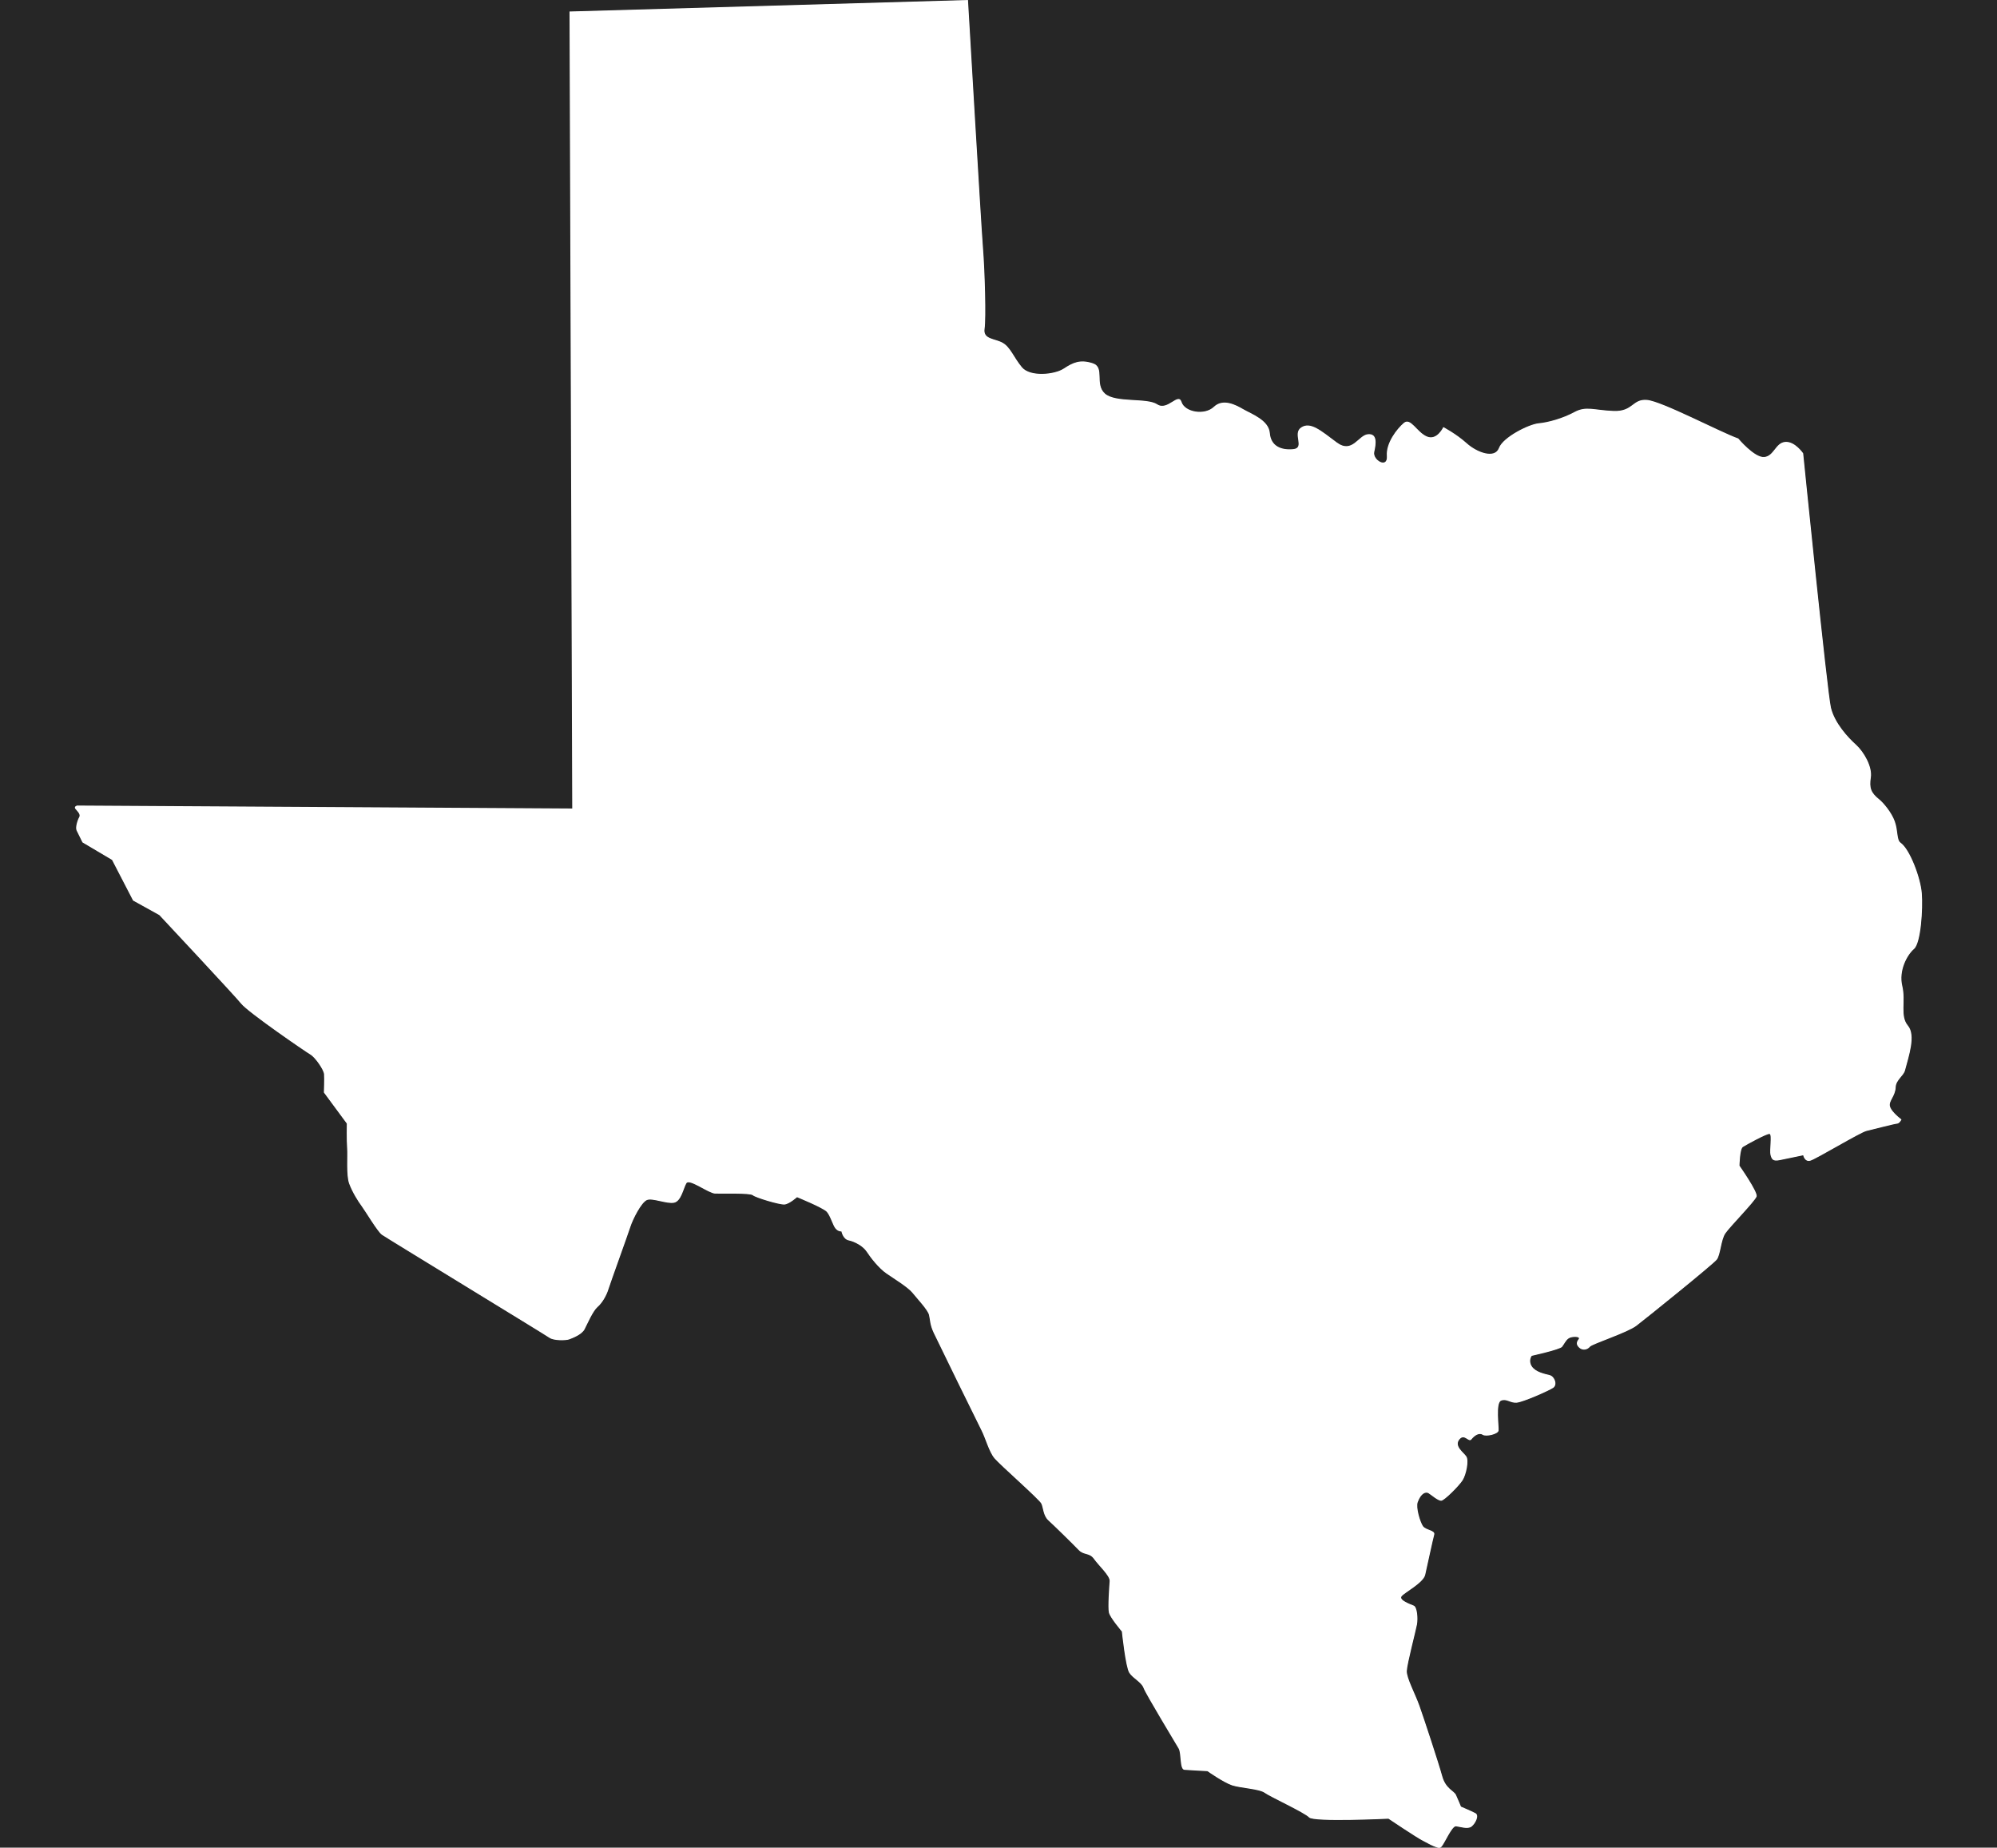
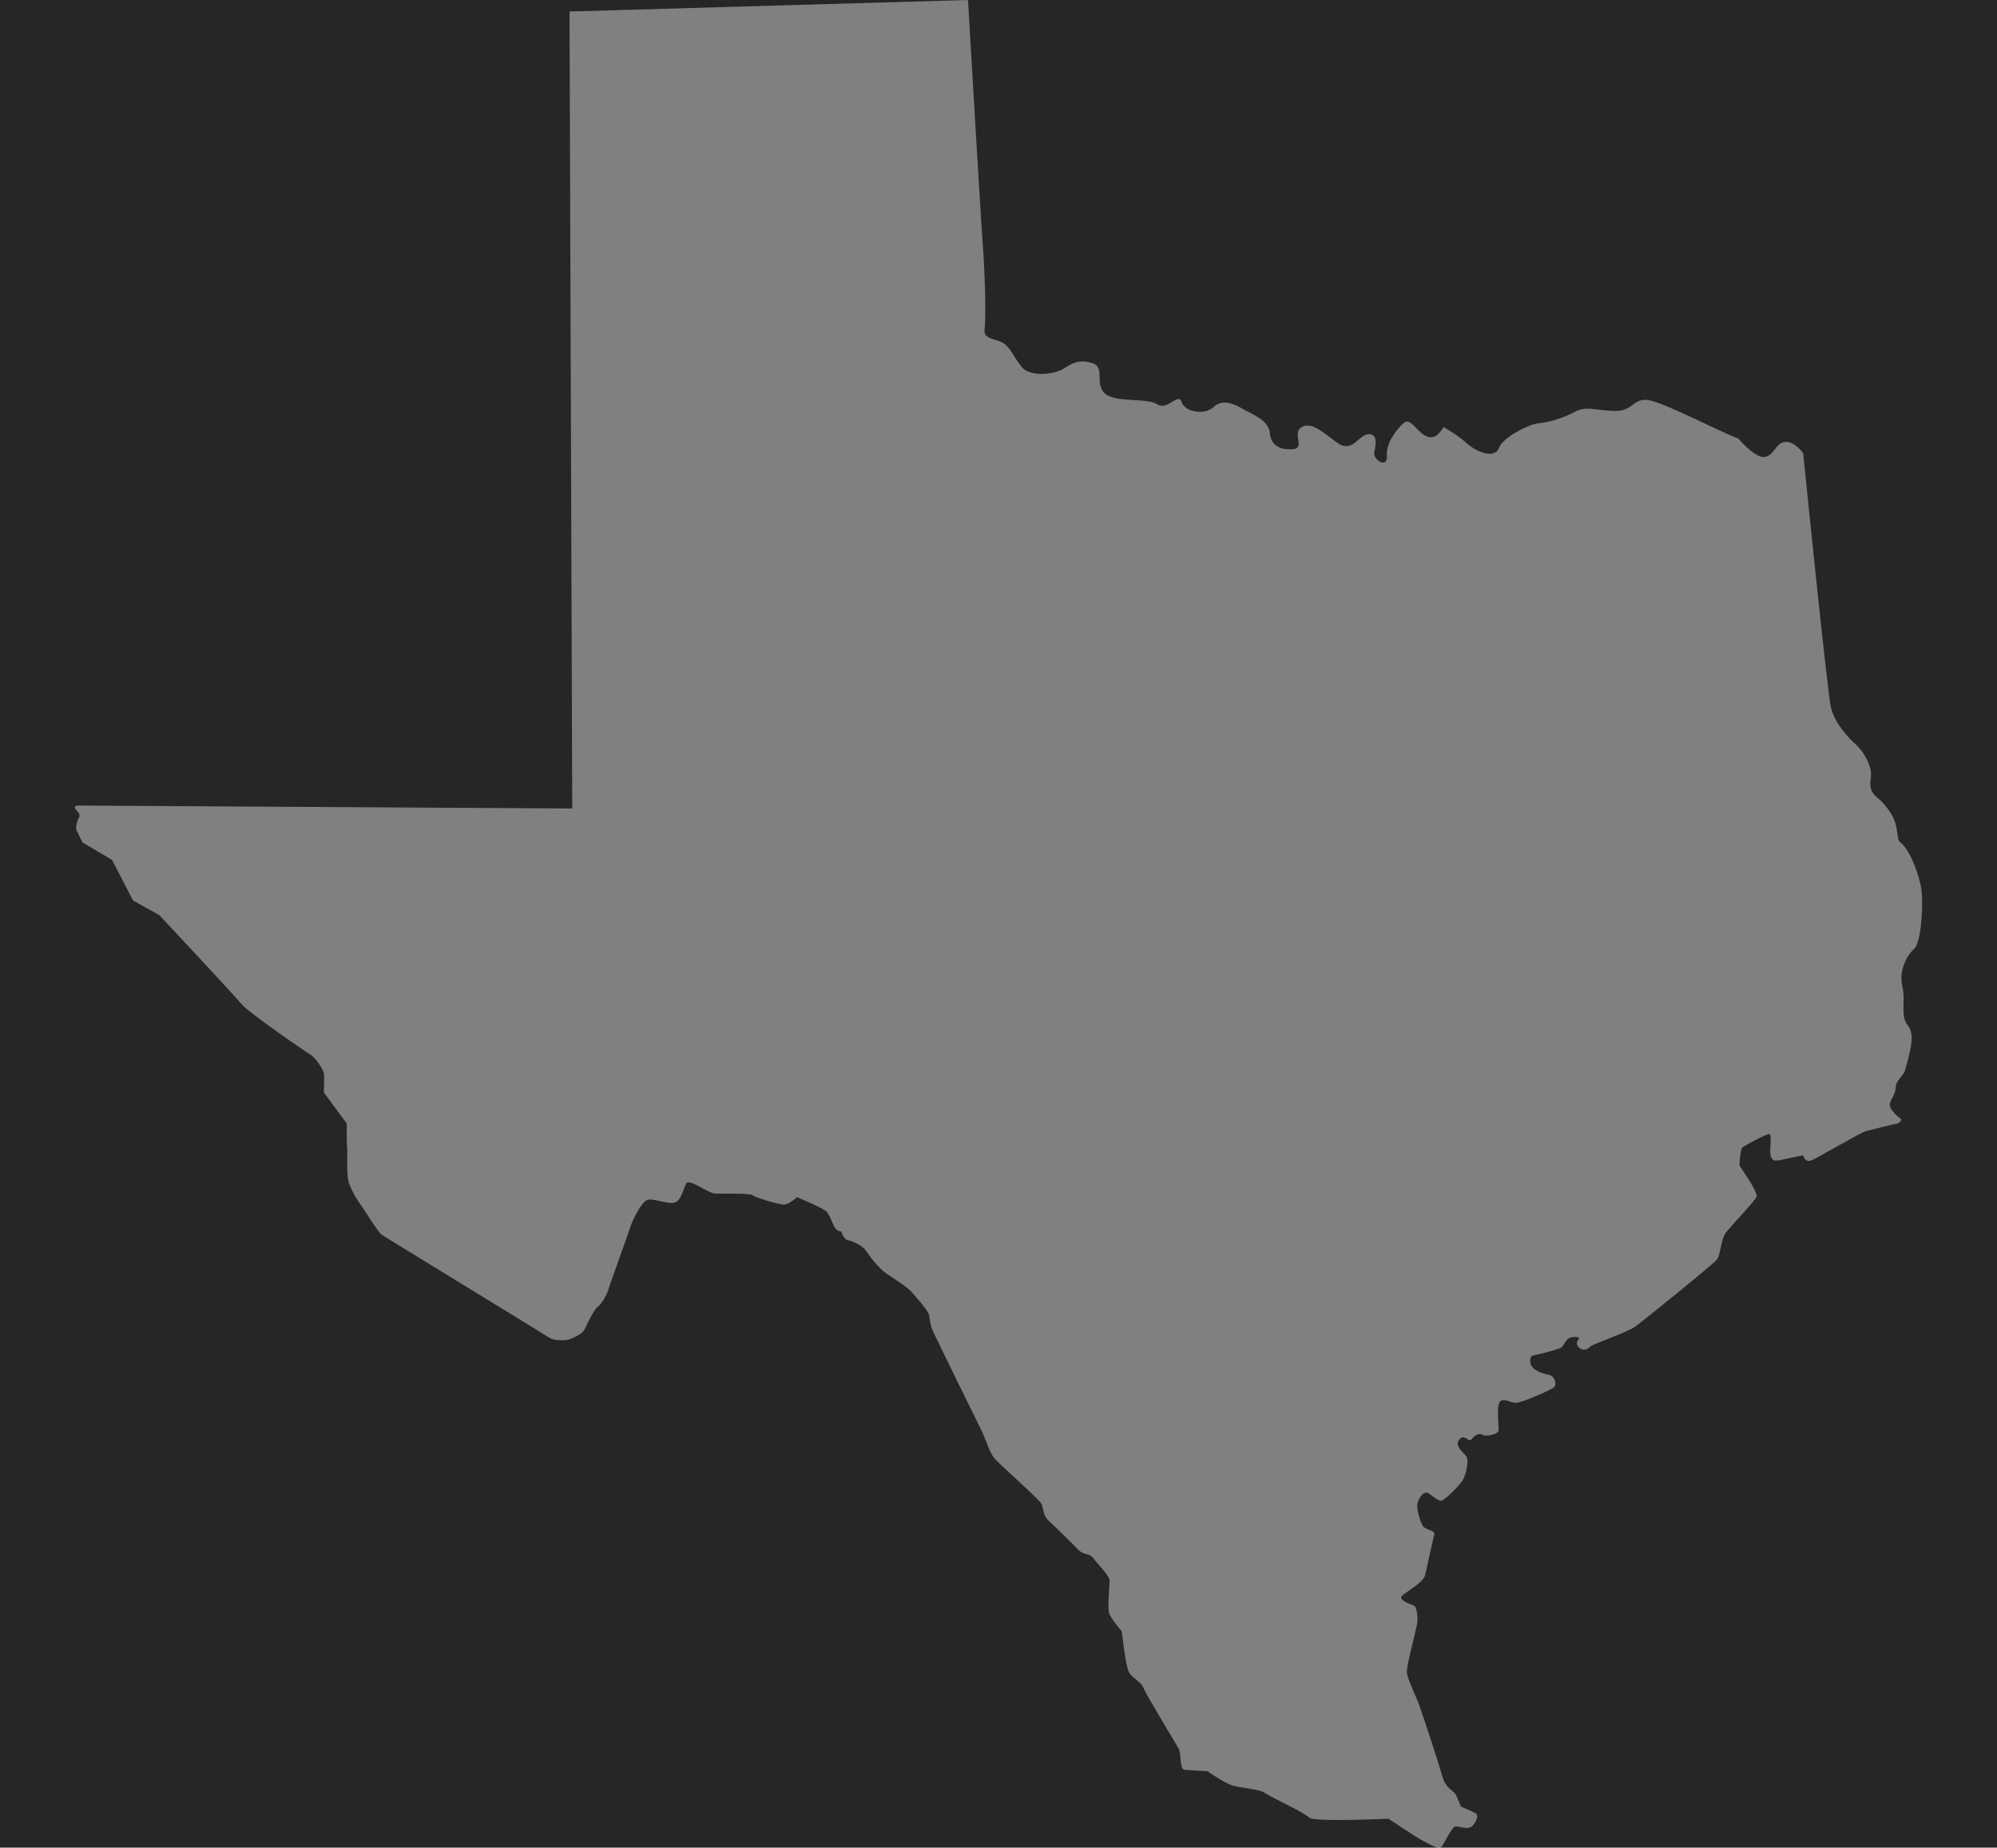
<svg xmlns="http://www.w3.org/2000/svg" version="1.1" id="Texas-Decals" x="0px" y="0px" width="587px" height="543px" viewBox="0 0 587 543" enable-background="new 0 0 587 543" xml:space="preserve">
  <rect x="0" y="0" width="587" height="543" fill="#808080" stroke="none" />
  <style type="text/css">
.front-CE {fill:#ffffff;}
</style>
  <g id="Vinyl-Decal">
    <polyline id="Cut-Contour-Perf" display="none" fill="none" stroke="#ED1B23" stroke-miterlimit="10" points="-18,561.002    -18,-18 605.001,-18  " />
-     <path id="Bleed" class="front-CE" display="none" d="M562.601,319.698c0.737-0.888,1.746-2.104,2.197-3.843c0.133-0.507,0.282-1.043,0.436-1.599   c1.351-4.873,3.2-11.548-0.567-16.048c-0.204-0.384-0.166-1.943-0.142-2.976c0.045-1.854,0.1-4.162-0.497-6.651   c-0.595-2.482,1.098-5.261,1.844-5.899c5.073-4.351,4.026-20.437,4.014-20.599c-0.347-4.309-3.063-13.478-7.189-17.544   c-0.018-0.128-0.034-0.258-0.05-0.374c-0.152-1.152-0.361-2.729-0.969-4.439c-1.356-3.821-4.511-7.378-6.178-8.721   c-0.424-0.342-0.638-0.555-0.739-0.668c-0.003-0.166,0.011-0.51,0.107-1.151c0.743-4.985-2.526-10.968-5.978-14.063   c-2.258-2.029-5.141-5.424-5.829-8.297c-0.78-3.513-5.354-47.32-8.056-74.108l-0.127-1.256l-0.707-1.045   c-0.659-0.976-4.396-6.05-9.925-5.526c-3.327,0.316-5.225,2.472-6.303,3.829c-0.953-0.743-2.214-1.953-3.154-3.07l-0.882-1.055   l-1.297-0.455c-1.716-0.602-5.531-2.396-9.221-4.129c-9.49-4.46-15.496-7.189-18.865-7.468c-0.338-0.028-0.66-0.041-0.968-0.041   c-3.35,0-5.39,1.527-6.609,2.439c-0.925,0.692-1.117,0.836-2.174,0.836c-0.093,0-0.188-0.002-0.288-0.006   c-1.61-0.063-2.898-0.22-4.145-0.372c-1.255-0.153-2.44-0.298-3.674-0.298c-2.268,0-4.254,0.504-6.253,1.586   c-2.945,1.594-6.537,2.532-8.632,2.729c-3.375,0.32-11.611,3.795-14.901,8.649c-0.702-0.294-1.61-0.809-2.422-1.537   c-3.535-3.177-7.72-5.37-7.896-5.461l-4.732-2.746l-1.742,4.193c-0.08-0.082-0.156-0.16-0.225-0.23   c-1.396-1.43-3.31-3.389-6.276-3.389c-1.534,0-2.989,0.553-4.207,1.597c-0.896,0.768-1.982,1.884-3.02,3.252   c-1.112-0.757-2.46-1.161-3.932-1.161c-0.256,0-0.524,0.012-0.804,0.039c-2.613,0.246-4.408,1.812-5.597,2.847   c-0.113,0.099-0.248,0.216-0.383,0.331c-0.372-0.278-0.734-0.552-1.088-0.818c-3.515-2.654-6.551-4.946-10.232-4.946   c-1.645,0-3.188,0.466-4.587,1.387c-1.05,0.69-1.775,1.505-2.272,2.358c-1.729-3.893-5.833-5.971-8.251-7.195   c-0.452-0.229-0.865-0.434-1.195-0.626c-2.111-1.237-4.938-2.658-8.076-2.658c-2.52,0-4.806,0.914-6.547,2.59   c-0.058,0.035-0.322,0.135-0.761,0.135c-0.34,0-0.627-0.059-0.823-0.121c-1.161-2.679-3.5-3.655-5.404-3.655   c-1.913,0-3.371,0.902-4.435,1.561c-0.08,0.049-0.171,0.106-0.264,0.163c-2.323-1.056-5.151-1.224-8.119-1.399   c-1.617-0.096-4.22-0.25-5.312-0.628c-0.041-0.34-0.054-0.86-0.063-1.237c-0.051-1.92-0.183-7.021-5.49-8.729   c-1.6-0.517-3.081-0.768-4.526-0.768c-3.528,0-6.119,1.508-8.272,2.923c-0.39,0.249-1.938,0.737-3.751,0.737   c-1.137,0-1.82-0.196-2.069-0.304c-0.66-0.814-1.209-1.686-1.788-2.606c-1.207-1.919-2.576-4.095-5.01-5.519   c-0.966-0.565-1.933-0.914-2.773-1.182c0.27-5.635-0.183-17.48-0.614-22.869c-0.545-6.751-4.36-72.031-4.398-72.69l-0.283-4.846   L162.386-1.48l0.799,234.048l-140.511-0.837l-0.699-0.004l-0.673,0.188c-1.969,0.549-3.485,1.973-4.057,3.81   c-0.474,1.521-0.242,3.167,0.617,4.551c-0.504,1.696-0.808,3.941,0.124,5.915c0.448,0.955,1.778,3.612,1.778,3.612l0.657,1.314   l8.728,5.168l6.218,12.01l8.358,4.63c8.583,9.176,22.053,23.656,23.264,25.173c2.695,3.377,19.585,14.765,21.507,16.004   c0.472,0.403,1.4,1.679,1.783,2.421c0.016,0.939-0.021,2.832-0.076,4.364l-0.063,1.745l6.777,9.18c-0.01,1.726,0,4.331,0.13,5.968   c0.042,0.509,0.031,1.563,0.02,2.581c-0.039,3.783,0.001,6.864,0.877,9.229c1.11,2.994,3.028,6.098,4.333,7.844   c0.237,0.316,0.867,1.293,1.423,2.154c2.774,4.298,4.147,6.293,5.64,7.354c0.669,0.478,6.478,4.044,24.788,15.254   c11.012,6.742,23.494,14.383,24.46,15.026c1.536,1.094,3.726,1.647,6.507,1.647c1.618,0,2.941-0.187,3.948-0.56   c2.382-0.885,5.727-2.408,7.258-5.404c0.177-0.346,0.387-0.779,0.621-1.264c0.462-0.955,1.53-3.165,2.081-3.83   c2.342-2.056,3.914-5.168,4.61-7.42c0.259-0.842,1.877-5.381,3.177-9.027c1.468-4.118,2.855-8.009,3.253-9.245   c0.429-1.327,1.405-3.236,2.157-4.404c0.285,0.06,0.574,0.123,0.816,0.177c1.931,0.426,4.3,0.859,6.192,0.451   c2.769-0.595,4.37-2.588,5.372-4.501c1.914,1.022,3.612,1.859,5.412,1.929c0.326,0.013,0.813,0.019,1.408,0.019l3.109-0.01   c2.941,0,4.259,0.073,4.841,0.132c3.199,1.654,9.304,3.075,11.113,3.075c0.23,0,0.438-0.011,0.619-0.028   c1.37-0.13,2.713-0.715,3.872-1.412c1.811,0.793,3.554,1.612,4.406,2.103c0.174,0.354,0.395,0.875,0.543,1.225   c0.493,1.165,1.003,2.37,1.843,3.373c0.53,0.635,1.145,1.168,1.816,1.586c0.989,1.655,2.585,3.115,4.897,3.595   c0.724,0.149,1.849,0.814,2.116,1.166c0.34,0.526,3.43,5.212,7.152,7.788c0.539,0.372,1.17,0.791,1.841,1.235   c1.34,0.887,4.129,2.733,4.754,3.466c0.363,0.454,0.847,1.02,1.377,1.637c0.699,0.813,2.095,2.437,2.574,3.204   c0.033,0.186,0.058,0.369,0.085,0.557c0.185,1.245,0.439,2.949,1.571,5.356c1.084,2.303,12.913,26.483,14.15,28.884   c0.292,0.567,0.663,1.531,1.021,2.465c0.852,2.217,1.818,4.729,3.36,6.575c0.866,1.036,2.964,2.988,6.598,6.35   c2.188,2.023,5.36,4.957,6.564,6.213c0.015,0.064,0.029,0.13,0.045,0.195c0.354,1.514,0.948,4.047,3.157,6.031   c1.488,1.34,7.126,6.873,8.581,8.396c1.636,1.719,3.396,2.249,4.394,2.528c0.535,0.704,1.162,1.417,1.771,2.111   c0.446,0.508,1.115,1.27,1.53,1.813c-0.479,6.96-0.26,8.654-0.014,9.688c0.145,0.605,0.56,2.342,3.86,6.423   c1.151,10.275,2.327,12.097,2.788,12.812c0.911,1.405,2.086,2.368,3.028,3.142c0.257,0.21,0.62,0.508,0.818,0.697   c0.611,1.423,2.429,4.651,8.883,15.435c0.626,1.046,1.127,1.883,1.419,2.376c0.049,0.329,0.097,0.859,0.131,1.238   c0.186,2.048,0.679,7.486,5.724,7.897c1.048,0.086,3.786,0.235,5.499,0.326c1.893,1.266,5.107,3.279,7.429,4.028   c1.372,0.442,3.033,0.699,4.791,0.972c1.104,0.171,2.904,0.449,3.604,0.681c0.959,0.645,2.537,1.456,5.433,2.931   c2.063,1.05,5.853,2.979,6.852,3.694c1.747,1.721,4.224,2.125,12.308,2.125c4.89,0,10.363-0.198,13.049-0.309   c2.786,1.857,7.747,5.125,9.327,5.904c0.281,0.14,0.593,0.307,0.919,0.481c1.81,0.966,3.861,2.061,6.053,2.061   c1.579,0,3.048-0.575,4.132-1.616c0.874-0.838,1.472-1.924,2.3-3.426c0.127-0.23,0.29-0.525,0.463-0.832   c0.388,0.044,0.795,0.072,1.214,0.072c1.755,0,3.273-0.488,4.512-1.451c1.907-1.48,3.833-4.472,3.554-7.542   c-0.188-2.067-1.382-3.863-3.183-4.798c-0.697-0.364-1.77-0.853-2.707-1.267c-0.262-0.617-0.549-1.274-0.796-1.798   c-0.671-1.429-1.69-2.271-2.435-2.887c-0.742-0.613-1.049-0.866-1.31-1.823c-1.088-4.007-5.585-17.591-6.818-21.062   c-0.486-1.359-1.109-2.792-1.712-4.178c-0.601-1.381-1.491-3.427-1.682-4.283c0.189-1.444,1.333-6.168,1.896-8.496   c0.546-2.254,0.86-3.564,0.99-4.281c0.013-0.07,0.987-5.615-1.383-9.022c1.747-1.463,3.278-3.207,3.771-5.399   c0.157-0.696,0.418-1.89,0.72-3.263c0.574-2.62,1.644-7.498,1.864-8.278c0.29-1.018,0.827-4.107-2.385-6.34l0.128-0.013   c4.308-0.406,9.913-8.152,9.97-8.241c1.196-1.846,3.057-7.093,1.837-10.935c0.317,0.036,0.645,0.054,0.982,0.054   c3.081,0,7.892-1.522,8.516-5.706c0.122-0.807,0.072-1.617-0.011-2.959c-0.017-0.26-0.038-0.605-0.059-0.99   c0.309,0.008,0.616-0.006,0.941-0.037c3.159-0.299,11.358-4.092,12.977-5.154c2.192-1.445,3.271-4.025,2.814-6.733   c-0.279-1.659-1.093-3.159-2.239-4.272c0.697-0.263,1.224-0.505,1.634-0.736c1.199,0.861,2.632,1.329,4.108,1.329   c1.807,0,3.56-0.697,4.872-1.899c0.763-0.346,2.344-0.966,3.548-1.438c4.625-1.815,8.049-3.213,9.99-4.681   c0.936-0.708,22.759-18.054,24.563-20.352c1.238-1.577,1.678-3.598,2.104-5.551c0.168-0.768,0.444-2.037,0.652-2.483   c0.467-0.642,2.315-2.681,3.55-4.041c4.659-5.14,5.798-6.515,6.284-8.227c0.382-1.347,0.773-2.729-2.026-7.537   c1.07,0.517,2.153,0.646,2.965,0.646c0.657,0,1.352-0.08,2.138-0.248c0.952-0.207,2.433-0.515,3.768-0.79   c0.989,0.7,2.209,1.142,3.644,1.142c0.546,0,1.099-0.069,1.64-0.205c1.295-0.323,2.945-1.208,8.894-4.557   c2.669-1.503,6.662-3.751,7.824-4.235c0.658-0.156,1.665-0.408,2.773-0.687c1.642-0.412,4.672-1.172,5.411-1.3   c1.296-0.149,3.584-0.86,5.16-3.854l1.939-3.682l-3.269-2.576c-0.402-0.316-0.731-0.599-0.994-0.839   c0.482-0.999,1.014-2.353,1.161-4.04C562.314,320.044,562.479,319.847,562.601,319.698z M217.952,355.011   c0.208,0.183,0.464,0.365,0.76,0.546C218.477,355.422,218.216,355.244,217.952,355.011z" />
-     <path id="Texas" class="front-CE" d="M39.11,264.653l7.725,4.28c0,0,22.243,23.769,24.06,26.045c2.002,2.508,18.771,14.022,20.285,14.908   c1.511,0.885,3.96,4.505,4.064,5.78c0.103,1.274-0.046,5.4-0.046,5.4l6.735,9.124c0,0-0.087,4.89,0.096,7.185   c0.186,2.296-0.317,7.995,0.601,10.476c0.92,2.482,2.576,5.151,3.651,6.591c1.075,1.44,4.686,7.523,5.959,8.429   c1.272,0.907,47.976,29.371,49.245,30.278c1.274,0.907,4.87,0.824,5.802,0.479c0.933-0.347,3.733-1.381,4.561-3.001   c0.83-1.621,2.449-5.369,3.798-6.524s2.614-3.332,3.186-5.183c0.571-1.852,5.682-15.951,6.45-18.337   c0.77-2.384,3.26-7.243,4.886-7.913c1.627-0.667,5.862,1.243,7.987,0.785c2.123-0.456,2.767-4.371,3.621-5.738   c0.849-1.364,6.481,2.984,8.408,3.059c1.927,0.075,10.307-0.204,11.083,0.492c0.774,0.696,7.911,2.851,9.339,2.714   c1.431-0.136,3.671-2.146,3.671-2.146s7.693,3.126,8.748,4.31c1.057,1.187,1.758,3.945,2.556,4.898   c0.794,0.951,1.747,0.86,1.747,0.86s0.425,2.272,2.133,2.627c1.708,0.351,4.215,1.653,5.31,3.349   c1.096,1.694,3.507,4.806,5.795,6.39c2.287,1.58,6.323,4.024,7.66,5.694c1.336,1.674,4.481,4.973,4.842,6.479   c0.359,1.507,0.225,2.805,1.383,5.265c1.158,2.46,12.935,26.52,14.072,28.726c1.135,2.206,2.18,6.216,3.771,8.121   c1.593,1.905,13.217,12.109,13.796,13.338c0.578,1.231,0.525,3.548,2.077,4.941c1.552,1.396,7.285,7.02,8.857,8.666   c1.572,1.651,3.182,0.729,4.537,2.654c1.354,1.929,4.717,4.949,4.603,6.501c-0.113,1.553-0.576,7.761-0.216,9.27   c0.36,1.508,3.807,5.55,3.807,5.55s1.079,10.43,2.174,12.126c1.097,1.691,3.583,2.743,4.203,4.481   c0.62,1.741,9.473,16.317,10.309,17.779c0.836,1.46,0.254,6.144,1.705,6.262c1.449,0.119,6.753,0.389,6.753,0.389   s4.835,3.396,7.3,4.19s8.005,1.041,9.535,2.181c1.534,1.137,11.755,5.825,13.068,7.24c1.313,1.417,23.316,0.364,23.316,0.364   s8.376,5.627,10.126,6.49c1.749,0.865,4.534,2.654,5.427,1.797c0.89-0.853,3.102-6.201,4.313-6.058   c1.213,0.141,3.438,0.96,4.568,0.082c1.131-0.878,2.377-3.308,1.122-3.959c-1.252-0.654-4.235-1.912-4.235-1.912   s-0.897-2.229-1.478-3.458c-0.578-1.23-3.021-1.77-4.044-5.525c-1.021-3.759-5.465-17.21-6.702-20.689   c-1.243-3.479-3.775-8.121-3.7-10.185c0.075-2.062,2.654-11.81,2.984-13.64c0.336-1.829,0.068-5.146-0.925-5.565   c-0.994-0.419-4.453-1.633-3.583-2.743c0.873-1.11,6.405-3.945,6.936-6.309c0.532-2.362,2.28-10.491,2.653-11.813   c0.376-1.318-2.504-1.305-3.321-2.51c-0.816-1.208-2.118-5.454-1.526-7.049c1.007-2.714,2.395-3.052,3.15-2.611   c0.755,0.442,2.825,2.302,3.779,2.211c0.952-0.09,5.175-4.341,6.243-5.981c1.066-1.646,1.933-5.838,1.113-7.046   c-0.816-1.204-3.603-2.998-2.077-4.938c1.524-1.945,2.723,1.023,3.595-0.086c0.872-1.108,2.241-2.009,3.255-1.333   c1.013,0.674,4.547-0.175,4.702-1.216c0.158-1.043-0.892-8.14,0.734-8.806c1.626-0.667,2.704,0.771,4.609,0.592   c1.907-0.181,9.327-3.452,10.695-4.351c1.368-0.902,0.447-3.386-1.022-3.76s-4.154-0.891-5.251-2.586   c-1.096-1.695-0.008-3.082-0.008-3.082s8.259-1.811,8.912-2.642c0.656-0.832,1.049-1.896,1.962-2.498   c0.91-0.599,3.551-0.592,2.898,0.242c-0.652,0.831-0.832,1.619,0.203,2.547c1.036,0.93,2.444,0.54,3.098-0.293   c0.655-0.832,10.955-4.12,13.671-6.174c2.715-2.055,22.558-18.063,23.646-19.45c1.088-1.387,1.217-5.77,2.504-7.687   c1.285-1.922,8.834-9.572,9.209-10.892c0.374-1.32-5.045-9.028-5.045-9.028s0.087-4.89,0.998-5.49   c0.913-0.598,7.119-4.014,7.856-3.825c0.733,0.188-0.087,4.889,0.253,6.143c0.339,1.25,0.641,1.991,2.764,1.537   c2.124-0.461,6.849-1.421,6.849-1.421s0.403,2.017,2.051,1.604c1.646-0.411,14.696-8.327,16.582-8.761   c1.884-0.437,7.997-2.044,8.947-2.133c0.626-0.06,1.068-0.738,1.321-1.219c-1.308-1.03-3.159-2.688-3.415-3.978   c-0.308-1.546,1.618-2.895,1.713-5.559c0.079-2.061,2.322-3.312,2.73-4.881c1.102-4.213,3.254-10.327,0.861-13.187   c-2.388-2.855-0.573-7.137-1.657-11.657c-1.083-4.521,1.429-9.128,3.451-10.86c2.022-1.734,2.652-11.813,2.284-16.402   c-0.369-4.59-3.541-12.962-6.234-14.826c-1.17-0.809-0.706-3.458-1.701-6.259c-0.948-2.671-3.352-5.492-4.604-6.501   c-2.428-1.958-2.909-3.322-2.438-6.449c0.467-3.129-2.043-7.516-4.374-9.607c-2.327-2.091-6.269-6.343-7.354-10.865   c-1.083-4.521-8.164-74.757-8.164-74.757s-2.45-3.621-5.312-3.351c-2.858,0.271-3.265,4.164-6.126,4.434   c-2.859,0.27-7.639-5.444-7.639-5.444c-5.188-1.821-22.487-10.972-26.84-11.333c-4.35-0.358-4.042,3.467-9.822,3.242   c-5.779-0.224-8.048-1.55-11.498,0.317c-3.452,1.869-7.679,3.041-10.539,3.31c-2.859,0.271-10.477,4.075-11.66,7.27   c-1.183,3.195-6.37,1.373-9.478-1.416c-3.104-2.79-6.862-4.745-6.862-4.745s-1.839,4.027-4.82,2.769   c-2.981-1.26-4.78-5.714-6.802-3.98c-2.022,1.731-5.289,5.896-4.979,9.719c0.307,3.826-4.229,1.171-3.697-1.191   c0.528-2.362,1-5.489-1.861-5.218c-2.856,0.269-4.573,5.826-9.169,2.408s-7.701-6.208-10.438-4.408   c-2.738,1.802,1.208,6.053-2.368,6.391c-3.573,0.338-6.556-0.922-6.862-4.745c-0.309-3.825-5.494-5.646-7.764-6.972   c-2.267-1.328-6.022-3.284-8.7-0.719c-2.676,2.565-8.516,1.578-9.476-1.416c-0.962-2.991-4.104,2.7-7.15,0.676   c-3.042-2.022-12.274-0.377-15.378-3.166c-3.108-2.791,0.101-7.719-3.598-8.909c-3.695-1.192-5.778-0.224-8.517,1.575   c-2.737,1.801-9.886,2.479-12.274-0.381c-2.389-2.854-3.35-5.847-5.617-7.173c-2.267-1.327-5.842-0.988-5.372-4.116   c0.468-3.127,0.078-16.963-0.473-23.848C288.382,65.916,284.532,0,284.532,0l-117.13,3.377l0.8,234.221l-145.558-0.867   c0,0-1.058,0.295-0.462,1.009c0.599,0.713,1.568,1.584,1.094,2.398c-0.475,0.816-1.2,3.006-0.765,3.926   c0.434,0.925,1.723,3.499,1.723,3.499l8.695,5.149L39.11,264.653z" />
-     <path id="Kiss-Cut" display="none" fill="none" stroke="#FF00DD" stroke-miterlimit="10" d="M39.11,264.653l7.725,4.28   c0,0,22.243,23.769,24.06,26.045c2.002,2.508,18.771,14.022,20.285,14.908c1.511,0.885,3.96,4.505,4.064,5.78   c0.103,1.274-0.046,5.4-0.046,5.4l6.735,9.124c0,0-0.087,4.89,0.096,7.185c0.186,2.296-0.317,7.995,0.601,10.476   c0.92,2.482,2.576,5.151,3.651,6.591c1.075,1.44,4.686,7.523,5.959,8.429c1.272,0.907,47.976,29.371,49.245,30.278   c1.274,0.907,4.87,0.824,5.802,0.479c0.933-0.347,3.733-1.381,4.561-3.001c0.83-1.621,2.449-5.369,3.798-6.524   s2.614-3.332,3.186-5.183c0.571-1.852,5.682-15.951,6.45-18.337c0.77-2.384,3.26-7.243,4.886-7.913   c1.627-0.667,5.862,1.243,7.987,0.785c2.123-0.456,2.767-4.371,3.621-5.738c0.849-1.364,6.481,2.984,8.408,3.059   c1.927,0.075,10.307-0.204,11.083,0.492c0.774,0.696,7.911,2.851,9.339,2.714c1.431-0.136,3.671-2.146,3.671-2.146   s7.693,3.126,8.748,4.31c1.057,1.187,1.758,3.945,2.556,4.898c0.794,0.951,1.747,0.86,1.747,0.86s0.425,2.272,2.133,2.627   c1.708,0.351,4.215,1.653,5.31,3.349c1.096,1.694,3.507,4.806,5.795,6.39c2.287,1.58,6.323,4.024,7.66,5.694   c1.336,1.674,4.481,4.973,4.842,6.479c0.359,1.507,0.225,2.805,1.383,5.265c1.158,2.46,12.935,26.52,14.072,28.726   c1.135,2.206,2.18,6.216,3.771,8.121c1.593,1.905,13.217,12.109,13.796,13.338c0.578,1.231,0.525,3.548,2.077,4.941   c1.552,1.396,7.285,7.02,8.857,8.666c1.572,1.651,3.182,0.729,4.537,2.654c1.354,1.929,4.717,4.949,4.603,6.501   c-0.113,1.553-0.576,7.761-0.216,9.27c0.36,1.508,3.807,5.55,3.807,5.55s1.079,10.43,2.174,12.126   c1.097,1.691,3.583,2.743,4.203,4.481c0.62,1.741,9.473,16.317,10.309,17.779c0.836,1.46,0.254,6.144,1.705,6.262   c1.449,0.119,6.753,0.389,6.753,0.389s4.835,3.396,7.3,4.19s8.005,1.041,9.535,2.181c1.534,1.137,11.755,5.825,13.068,7.24   c1.313,1.417,23.316,0.364,23.316,0.364s8.376,5.627,10.126,6.49c1.749,0.865,4.534,2.654,5.427,1.797   c0.89-0.853,3.102-6.201,4.313-6.058c1.213,0.141,3.438,0.96,4.568,0.082c1.131-0.878,2.377-3.308,1.122-3.959   c-1.252-0.654-4.235-1.912-4.235-1.912s-0.897-2.229-1.478-3.458c-0.578-1.23-3.021-1.77-4.044-5.525   c-1.021-3.759-5.465-17.21-6.702-20.689c-1.243-3.479-3.775-8.121-3.7-10.185c0.075-2.062,2.654-11.81,2.984-13.64   c0.336-1.829,0.068-5.146-0.925-5.565c-0.994-0.419-4.453-1.633-3.583-2.743c0.873-1.11,6.405-3.945,6.936-6.309   c0.532-2.362,2.28-10.491,2.653-11.813c0.376-1.318-2.504-1.305-3.321-2.51c-0.816-1.208-2.118-5.454-1.526-7.049   c1.007-2.714,2.395-3.052,3.15-2.611c0.755,0.442,2.825,2.302,3.779,2.211c0.952-0.09,5.175-4.341,6.243-5.981   c1.066-1.646,1.933-5.838,1.113-7.046c-0.816-1.204-3.603-2.998-2.077-4.938c1.524-1.945,2.723,1.023,3.595-0.086   c0.872-1.108,2.241-2.009,3.255-1.333c1.013,0.674,4.547-0.175,4.702-1.216c0.158-1.043-0.892-8.14,0.734-8.806   c1.626-0.667,2.704,0.771,4.609,0.592c1.907-0.181,9.327-3.452,10.695-4.351c1.368-0.902,0.447-3.386-1.022-3.76   s-4.154-0.891-5.251-2.586c-1.096-1.695-0.008-3.082-0.008-3.082s8.259-1.811,8.912-2.642c0.656-0.832,1.049-1.896,1.962-2.498   c0.91-0.599,3.551-0.592,2.898,0.242c-0.652,0.831-0.832,1.619,0.203,2.547c1.036,0.93,2.444,0.54,3.098-0.293   c0.655-0.832,10.955-4.12,13.671-6.174c2.715-2.055,22.558-18.063,23.646-19.45c1.088-1.387,1.217-5.77,2.504-7.687   c1.285-1.922,8.834-9.572,9.209-10.892c0.374-1.32-5.045-9.028-5.045-9.028s0.087-4.89,0.998-5.49   c0.913-0.598,7.119-4.014,7.856-3.825c0.733,0.188-0.087,4.889,0.253,6.143c0.339,1.25,0.641,1.991,2.764,1.537   c2.124-0.461,6.849-1.421,6.849-1.421s0.403,2.017,2.051,1.604c1.646-0.411,14.696-8.327,16.582-8.761   c1.884-0.437,7.997-2.044,8.947-2.133c0.626-0.06,1.068-0.738,1.321-1.219c-1.308-1.03-3.159-2.688-3.415-3.978   c-0.308-1.546,1.618-2.895,1.713-5.559c0.079-2.061,2.322-3.312,2.73-4.881c1.102-4.213,3.254-10.327,0.861-13.187   c-2.388-2.855-0.573-7.137-1.657-11.657c-1.083-4.521,1.429-9.128,3.451-10.86c2.022-1.734,2.652-11.813,2.284-16.402   c-0.369-4.59-3.541-12.962-6.234-14.826c-1.17-0.809-0.706-3.458-1.701-6.259c-0.948-2.671-3.352-5.492-4.604-6.501   c-2.428-1.958-2.909-3.322-2.438-6.449c0.467-3.129-2.043-7.516-4.374-9.607c-2.327-2.091-6.269-6.343-7.354-10.865   c-1.083-4.521-8.164-74.757-8.164-74.757s-2.45-3.621-5.312-3.351c-2.858,0.271-3.265,4.164-6.126,4.434   c-2.859,0.27-7.639-5.444-7.639-5.444c-5.188-1.821-22.487-10.972-26.84-11.333c-4.35-0.358-4.042,3.467-9.822,3.242   c-5.779-0.224-8.048-1.55-11.498,0.317c-3.452,1.869-7.679,3.041-10.539,3.31c-2.859,0.271-10.477,4.075-11.66,7.27   c-1.183,3.195-6.37,1.373-9.478-1.416c-3.104-2.79-6.862-4.745-6.862-4.745s-1.839,4.027-4.82,2.769   c-2.981-1.26-4.78-5.714-6.802-3.98c-2.022,1.731-5.289,5.896-4.979,9.719c0.307,3.826-4.229,1.171-3.697-1.191   c0.528-2.362,1-5.489-1.861-5.218c-2.856,0.269-4.573,5.826-9.169,2.408s-7.701-6.208-10.438-4.408   c-2.738,1.802,1.208,6.053-2.368,6.391c-3.573,0.338-6.556-0.922-6.862-4.745c-0.309-3.825-5.494-5.646-7.764-6.972   c-2.267-1.328-6.022-3.284-8.7-0.719c-2.676,2.565-8.516,1.578-9.476-1.416c-0.962-2.991-4.104,2.7-7.15,0.676   c-3.042-2.022-12.274-0.377-15.378-3.166c-3.108-2.791,0.101-7.719-3.598-8.909c-3.695-1.192-5.778-0.224-8.517,1.575   c-2.737,1.801-9.886,2.479-12.274-0.381c-2.389-2.854-3.35-5.847-5.617-7.173c-2.267-1.327-5.842-0.988-5.372-4.116   c0.468-3.127,0.078-16.963-0.473-23.848C288.382,65.916,284.532,0,284.532,0l-117.13,3.377l0.8,234.221l-145.558-0.867   c0,0-1.058,0.295-0.462,1.009c0.599,0.713,1.568,1.584,1.094,2.398c-0.475,0.816-1.2,3.006-0.765,3.926   c0.434,0.925,1.723,3.499,1.723,3.499l8.695,5.149L39.11,264.653z" />
+     <path id="Kiss-Cut" display="none" fill="none" stroke="#FF00DD" stroke-miterlimit="10" d="M39.11,264.653l7.725,4.28   c0,0,22.243,23.769,24.06,26.045c2.002,2.508,18.771,14.022,20.285,14.908c1.511,0.885,3.96,4.505,4.064,5.78   c0.103,1.274-0.046,5.4-0.046,5.4l6.735,9.124c0,0-0.087,4.89,0.096,7.185c0.186,2.296-0.317,7.995,0.601,10.476   c0.92,2.482,2.576,5.151,3.651,6.591c1.075,1.44,4.686,7.523,5.959,8.429c1.272,0.907,47.976,29.371,49.245,30.278   c1.274,0.907,4.87,0.824,5.802,0.479c0.933-0.347,3.733-1.381,4.561-3.001c0.83-1.621,2.449-5.369,3.798-6.524   s2.614-3.332,3.186-5.183c0.571-1.852,5.682-15.951,6.45-18.337c0.77-2.384,3.26-7.243,4.886-7.913   c1.627-0.667,5.862,1.243,7.987,0.785c2.123-0.456,2.767-4.371,3.621-5.738c0.849-1.364,6.481,2.984,8.408,3.059   c1.927,0.075,10.307-0.204,11.083,0.492c0.774,0.696,7.911,2.851,9.339,2.714c1.431-0.136,3.671-2.146,3.671-2.146   s7.693,3.126,8.748,4.31c1.057,1.187,1.758,3.945,2.556,4.898c0.794,0.951,1.747,0.86,1.747,0.86s0.425,2.272,2.133,2.627   c1.708,0.351,4.215,1.653,5.31,3.349c1.096,1.694,3.507,4.806,5.795,6.39c2.287,1.58,6.323,4.024,7.66,5.694   c1.336,1.674,4.481,4.973,4.842,6.479c0.359,1.507,0.225,2.805,1.383,5.265c1.158,2.46,12.935,26.52,14.072,28.726   c1.135,2.206,2.18,6.216,3.771,8.121c1.593,1.905,13.217,12.109,13.796,13.338c0.578,1.231,0.525,3.548,2.077,4.941   c1.552,1.396,7.285,7.02,8.857,8.666c1.572,1.651,3.182,0.729,4.537,2.654c1.354,1.929,4.717,4.949,4.603,6.501   c-0.113,1.553-0.576,7.761-0.216,9.27c0.36,1.508,3.807,5.55,3.807,5.55s1.079,10.43,2.174,12.126   c1.097,1.691,3.583,2.743,4.203,4.481c0.62,1.741,9.473,16.317,10.309,17.779c0.836,1.46,0.254,6.144,1.705,6.262   c1.449,0.119,6.753,0.389,6.753,0.389s4.835,3.396,7.3,4.19s8.005,1.041,9.535,2.181c1.534,1.137,11.755,5.825,13.068,7.24   c1.313,1.417,23.316,0.364,23.316,0.364s8.376,5.627,10.126,6.49c1.749,0.865,4.534,2.654,5.427,1.797   c0.89-0.853,3.102-6.201,4.313-6.058c1.213,0.141,3.438,0.96,4.568,0.082c1.131-0.878,2.377-3.308,1.122-3.959   c-1.252-0.654-4.235-1.912-4.235-1.912s-0.897-2.229-1.478-3.458c-0.578-1.23-3.021-1.77-4.044-5.525   c-1.021-3.759-5.465-17.21-6.702-20.689c-1.243-3.479-3.775-8.121-3.7-10.185c0.075-2.062,2.654-11.81,2.984-13.64   c0.336-1.829,0.068-5.146-0.925-5.565c-0.994-0.419-4.453-1.633-3.583-2.743c0.873-1.11,6.405-3.945,6.936-6.309   c0.532-2.362,2.28-10.491,2.653-11.813c0.376-1.318-2.504-1.305-3.321-2.51c-0.816-1.208-2.118-5.454-1.526-7.049   c1.007-2.714,2.395-3.052,3.15-2.611c0.755,0.442,2.825,2.302,3.779,2.211c0.952-0.09,5.175-4.341,6.243-5.981   c1.066-1.646,1.933-5.838,1.113-7.046c-0.816-1.204-3.603-2.998-2.077-4.938c1.524-1.945,2.723,1.023,3.595-0.086   c0.872-1.108,2.241-2.009,3.255-1.333c1.013,0.674,4.547-0.175,4.702-1.216c0.158-1.043-0.892-8.14,0.734-8.806   c1.626-0.667,2.704,0.771,4.609,0.592c1.907-0.181,9.327-3.452,10.695-4.351c1.368-0.902,0.447-3.386-1.022-3.76   s-4.154-0.891-5.251-2.586c-1.096-1.695-0.008-3.082-0.008-3.082s8.259-1.811,8.912-2.642c0.656-0.832,1.049-1.896,1.962-2.498   c0.91-0.599,3.551-0.592,2.898,0.242c-0.652,0.831-0.832,1.619,0.203,2.547c1.036,0.93,2.444,0.54,3.098-0.293   c0.655-0.832,10.955-4.12,13.671-6.174c2.715-2.055,22.558-18.063,23.646-19.45c1.088-1.387,1.217-5.77,2.504-7.687   c1.285-1.922,8.834-9.572,9.209-10.892c0.374-1.32-5.045-9.028-5.045-9.028s0.087-4.89,0.998-5.49   c0.913-0.598,7.119-4.014,7.856-3.825c0.339,1.25,0.641,1.991,2.764,1.537   c2.124-0.461,6.849-1.421,6.849-1.421s0.403,2.017,2.051,1.604c1.646-0.411,14.696-8.327,16.582-8.761   c1.884-0.437,7.997-2.044,8.947-2.133c0.626-0.06,1.068-0.738,1.321-1.219c-1.308-1.03-3.159-2.688-3.415-3.978   c-0.308-1.546,1.618-2.895,1.713-5.559c0.079-2.061,2.322-3.312,2.73-4.881c1.102-4.213,3.254-10.327,0.861-13.187   c-2.388-2.855-0.573-7.137-1.657-11.657c-1.083-4.521,1.429-9.128,3.451-10.86c2.022-1.734,2.652-11.813,2.284-16.402   c-0.369-4.59-3.541-12.962-6.234-14.826c-1.17-0.809-0.706-3.458-1.701-6.259c-0.948-2.671-3.352-5.492-4.604-6.501   c-2.428-1.958-2.909-3.322-2.438-6.449c0.467-3.129-2.043-7.516-4.374-9.607c-2.327-2.091-6.269-6.343-7.354-10.865   c-1.083-4.521-8.164-74.757-8.164-74.757s-2.45-3.621-5.312-3.351c-2.858,0.271-3.265,4.164-6.126,4.434   c-2.859,0.27-7.639-5.444-7.639-5.444c-5.188-1.821-22.487-10.972-26.84-11.333c-4.35-0.358-4.042,3.467-9.822,3.242   c-5.779-0.224-8.048-1.55-11.498,0.317c-3.452,1.869-7.679,3.041-10.539,3.31c-2.859,0.271-10.477,4.075-11.66,7.27   c-1.183,3.195-6.37,1.373-9.478-1.416c-3.104-2.79-6.862-4.745-6.862-4.745s-1.839,4.027-4.82,2.769   c-2.981-1.26-4.78-5.714-6.802-3.98c-2.022,1.731-5.289,5.896-4.979,9.719c0.307,3.826-4.229,1.171-3.697-1.191   c0.528-2.362,1-5.489-1.861-5.218c-2.856,0.269-4.573,5.826-9.169,2.408s-7.701-6.208-10.438-4.408   c-2.738,1.802,1.208,6.053-2.368,6.391c-3.573,0.338-6.556-0.922-6.862-4.745c-0.309-3.825-5.494-5.646-7.764-6.972   c-2.267-1.328-6.022-3.284-8.7-0.719c-2.676,2.565-8.516,1.578-9.476-1.416c-0.962-2.991-4.104,2.7-7.15,0.676   c-3.042-2.022-12.274-0.377-15.378-3.166c-3.108-2.791,0.101-7.719-3.598-8.909c-3.695-1.192-5.778-0.224-8.517,1.575   c-2.737,1.801-9.886,2.479-12.274-0.381c-2.389-2.854-3.35-5.847-5.617-7.173c-2.267-1.327-5.842-0.988-5.372-4.116   c0.468-3.127,0.078-16.963-0.473-23.848C288.382,65.916,284.532,0,284.532,0l-117.13,3.377l0.8,234.221l-145.558-0.867   c0,0-1.058,0.295-0.462,1.009c0.599,0.713,1.568,1.584,1.094,2.398c-0.475,0.816-1.2,3.006-0.765,3.926   c0.434,0.925,1.723,3.499,1.723,3.499l8.695,5.149L39.11,264.653z" />
  </g>
  <g id="la-product-cutmask">
-     <path fill="#FFFFFF" d="M39.11,264.653l7.725,4.28c0,0,22.243,23.769,24.06,26.045c2.002,2.508,18.771,14.022,20.285,14.908   c1.511,0.885,3.96,4.505,4.064,5.78c0.103,1.274-0.046,5.4-0.046,5.4l6.735,9.124c0,0-0.087,4.89,0.096,7.185   c0.186,2.296-0.317,7.995,0.601,10.476c0.92,2.482,2.576,5.151,3.651,6.591c1.075,1.44,4.686,7.523,5.959,8.429   c1.272,0.907,47.976,29.371,49.245,30.278c1.274,0.907,4.87,0.824,5.802,0.479c0.933-0.347,3.733-1.381,4.561-3.001   c0.83-1.621,2.449-5.369,3.798-6.524s2.614-3.332,3.186-5.183c0.571-1.852,5.682-15.951,6.45-18.337   c0.77-2.384,3.26-7.243,4.886-7.913c1.627-0.667,5.862,1.243,7.987,0.785c2.123-0.456,2.767-4.371,3.621-5.738   c0.849-1.364,6.481,2.984,8.408,3.059c1.927,0.075,10.307-0.204,11.083,0.492c0.774,0.696,7.911,2.851,9.339,2.714   c1.431-0.136,3.671-2.146,3.671-2.146s7.693,3.126,8.748,4.31c1.057,1.187,1.758,3.945,2.556,4.898   c0.794,0.951,1.747,0.86,1.747,0.86s0.425,2.272,2.133,2.627c1.708,0.351,4.215,1.653,5.31,3.349   c1.096,1.694,3.507,4.806,5.795,6.39c2.287,1.58,6.323,4.024,7.66,5.694c1.336,1.674,4.481,4.973,4.842,6.479   c0.359,1.507,0.225,2.805,1.383,5.265c1.158,2.46,12.935,26.52,14.072,28.726c1.135,2.206,2.18,6.216,3.771,8.121   c1.593,1.905,13.217,12.109,13.796,13.338c0.578,1.231,0.525,3.548,2.077,4.941c1.552,1.396,7.285,7.02,8.857,8.666   c1.572,1.651,3.182,0.729,4.537,2.654c1.354,1.929,4.717,4.949,4.603,6.501c-0.113,1.553-0.576,7.761-0.216,9.27   c0.36,1.508,3.807,5.55,3.807,5.55s1.079,10.43,2.174,12.126c1.097,1.691,3.583,2.743,4.203,4.481   c0.62,1.741,9.473,16.317,10.309,17.779c0.836,1.46,0.254,6.144,1.705,6.262c1.449,0.119,6.753,0.389,6.753,0.389   s4.835,3.396,7.3,4.19s8.005,1.041,9.535,2.181c1.534,1.137,11.755,5.825,13.068,7.24c1.313,1.417,23.316,0.364,23.316,0.364   s8.376,5.627,10.126,6.49c1.749,0.865,4.534,2.654,5.427,1.797c0.89-0.853,3.102-6.201,4.313-6.058   c1.213,0.141,3.438,0.96,4.568,0.082c1.131-0.878,2.377-3.308,1.122-3.959c-1.252-0.654-4.235-1.912-4.235-1.912   s-0.897-2.229-1.478-3.458c-0.578-1.23-3.021-1.77-4.044-5.525c-1.021-3.759-5.465-17.21-6.702-20.689   c-1.243-3.479-3.775-8.121-3.7-10.185c0.075-2.062,2.654-11.81,2.984-13.64c0.336-1.829,0.068-5.146-0.925-5.565   c-0.994-0.419-4.453-1.633-3.583-2.743c0.873-1.11,6.405-3.945,6.936-6.309c0.532-2.362,2.28-10.491,2.653-11.813   c0.376-1.318-2.504-1.305-3.321-2.51c-0.816-1.208-2.118-5.454-1.526-7.049c1.007-2.714,2.395-3.052,3.15-2.611   c0.755,0.442,2.825,2.302,3.779,2.211c0.952-0.09,5.175-4.341,6.243-5.981c1.066-1.646,1.933-5.838,1.113-7.046   c-0.816-1.204-3.603-2.998-2.077-4.938c1.524-1.945,2.723,1.023,3.595-0.086c0.872-1.108,2.241-2.009,3.255-1.333   c1.013,0.674,4.547-0.175,4.702-1.216c0.158-1.043-0.892-8.14,0.734-8.806c1.626-0.667,2.704,0.771,4.609,0.592   c1.907-0.181,9.327-3.452,10.695-4.351c1.368-0.902,0.447-3.386-1.022-3.76s-4.154-0.891-5.251-2.586   c-1.096-1.695-0.008-3.082-0.008-3.082s8.259-1.811,8.912-2.642c0.656-0.832,1.049-1.896,1.962-2.498   c0.91-0.599,3.551-0.592,2.898,0.242c-0.652,0.831-0.832,1.619,0.203,2.547c1.036,0.93,2.444,0.54,3.098-0.293   c0.655-0.832,10.955-4.12,13.671-6.174c2.715-2.055,22.558-18.063,23.646-19.45c1.088-1.387,1.217-5.77,2.504-7.687   c1.285-1.922,8.834-9.572,9.209-10.892c0.374-1.32-5.045-9.028-5.045-9.028s0.087-4.89,0.998-5.49   c0.913-0.598,7.119-4.014,7.856-3.825c0.733,0.188-0.087,4.889,0.253,6.143c0.339,1.25,0.641,1.991,2.764,1.537   c2.124-0.461,6.849-1.421,6.849-1.421s0.403,2.017,2.051,1.604c1.646-0.411,14.696-8.327,16.582-8.761   c1.884-0.437,7.997-2.044,8.947-2.133c0.626-0.06,1.068-0.738,1.321-1.219c-1.308-1.03-3.159-2.688-3.415-3.978   c-0.308-1.546,1.618-2.895,1.713-5.559c0.079-2.061,2.322-3.312,2.73-4.881c1.102-4.213,3.254-10.327,0.861-13.187   c-2.388-2.855-0.573-7.137-1.657-11.657c-1.083-4.521,1.429-9.128,3.451-10.86c2.022-1.734,2.652-11.813,2.284-16.402   c-0.369-4.59-3.541-12.962-6.234-14.826c-1.17-0.809-0.706-3.458-1.701-6.259c-0.948-2.671-3.352-5.492-4.604-6.501   c-2.428-1.958-2.909-3.322-2.438-6.449c0.467-3.129-2.043-7.516-4.374-9.607c-2.327-2.091-6.269-6.343-7.354-10.865   c-1.083-4.521-8.164-74.757-8.164-74.757s-2.45-3.621-5.312-3.351c-2.858,0.271-3.265,4.164-6.126,4.434   c-2.859,0.27-7.639-5.444-7.639-5.444c-5.188-1.821-22.487-10.972-26.84-11.333c-4.35-0.358-4.042,3.467-9.822,3.242   c-5.779-0.224-8.048-1.55-11.498,0.317c-3.452,1.869-7.679,3.041-10.539,3.31c-2.859,0.271-10.477,4.075-11.66,7.27   c-1.183,3.195-6.37,1.373-9.478-1.416c-3.104-2.79-6.862-4.745-6.862-4.745s-1.839,4.027-4.82,2.769   c-2.981-1.26-4.78-5.714-6.802-3.98c-2.022,1.731-5.289,5.896-4.979,9.719c0.307,3.826-4.229,1.171-3.697-1.191   c0.528-2.362,1-5.489-1.861-5.218c-2.856,0.269-4.573,5.826-9.169,2.408s-7.701-6.208-10.438-4.408   c-2.738,1.802,1.208,6.053-2.368,6.391c-3.573,0.338-6.556-0.922-6.862-4.745c-0.309-3.825-5.494-5.646-7.764-6.972   c-2.267-1.328-6.022-3.284-8.7-0.719c-2.676,2.565-8.516,1.578-9.476-1.416c-0.962-2.991-4.104,2.7-7.15,0.676   c-3.042-2.022-12.274-0.377-15.378-3.166c-3.108-2.791,0.101-7.719-3.598-8.909c-3.695-1.192-5.778-0.224-8.517,1.575   c-2.737,1.801-9.886,2.479-12.274-0.381c-2.389-2.854-3.35-5.847-5.617-7.173c-2.267-1.327-5.842-0.988-5.372-4.116   c0.468-3.127,0.078-16.963-0.473-23.848C288.382,65.916,284.532,0,284.532,0l-117.13,3.377l0.8,234.221l-145.558-0.867   c0,0-1.058,0.295-0.462,1.009c0.599,0.713,1.568,1.584,1.094,2.398c-0.475,0.816-1.2,3.006-0.765,3.926   c0.434,0.925,1.723,3.499,1.723,3.499l8.695,5.149L39.11,264.653z" />
-   </g>
+     </g>
  <g id="la-product-mask" opacity="0.7">
    <path d="M-8000-8000V8000H8000V-8000H-8000z M562.616,278.887c-2.022,1.732-4.534,6.339-3.451,10.86   c1.084,4.521-0.73,8.802,1.657,11.657c2.393,2.859,0.24,8.974-0.861,13.187c-0.408,1.569-2.651,2.82-2.73,4.881   c-0.095,2.664-2.021,4.013-1.713,5.559c0.256,1.29,2.107,2.947,3.415,3.978c-0.253,0.48-0.695,1.159-1.321,1.219   c-0.95,0.089-7.063,1.696-8.947,2.133c-1.886,0.434-14.937,8.35-16.582,8.761c-1.647,0.413-2.051-1.604-2.051-1.604   s-4.725,0.96-6.849,1.421c-2.123,0.454-2.425-0.287-2.764-1.537c-0.34-1.254,0.48-5.955-0.253-6.143   c-0.737-0.188-6.943,3.228-7.856,3.825c-0.911,0.601-0.998,5.49-0.998,5.49s5.419,7.708,5.045,9.028   c-0.375,1.319-7.924,8.97-9.209,10.892c-1.287,1.917-1.416,6.3-2.504,7.687c-1.089,1.387-20.932,17.396-23.646,19.45   c-2.716,2.054-13.016,5.342-13.671,6.174c-0.653,0.833-2.062,1.223-3.098,0.293c-1.035-0.928-0.855-1.716-0.203-2.547   c0.652-0.834-1.988-0.841-2.898-0.242c-0.913,0.602-1.306,1.666-1.962,2.498c-0.653,0.831-8.912,2.642-8.912,2.642   s-1.088,1.387,0.008,3.082c1.097,1.695,3.781,2.212,5.251,2.586s2.391,2.857,1.022,3.76c-1.368,0.898-8.788,4.17-10.695,4.351   c-1.905,0.18-2.983-1.259-4.609-0.592c-1.626,0.666-0.576,7.763-0.734,8.806c-0.155,1.041-3.689,1.89-4.702,1.216   c-1.014-0.676-2.383,0.225-3.255,1.333c-0.872,1.109-2.07-1.859-3.595,0.086c-1.525,1.94,1.261,3.734,2.077,4.938   c0.819,1.208-0.047,5.399-1.113,7.046c-1.068,1.641-5.291,5.892-6.243,5.981c-0.954,0.091-3.024-1.769-3.779-2.211   c-0.756-0.44-2.144-0.103-3.15,2.611c-0.592,1.595,0.71,5.841,1.526,7.049c0.817,1.205,3.697,1.191,3.321,2.51   c-0.373,1.322-2.121,9.451-2.653,11.813c-0.53,2.363-6.063,5.198-6.936,6.309c-0.87,1.11,2.589,2.324,3.583,2.743   c0.993,0.419,1.261,3.736,0.925,5.565c-0.33,1.83-2.909,11.578-2.984,13.64c-0.075,2.063,2.457,6.705,3.7,10.185   c1.237,3.479,5.682,16.931,6.702,20.689c1.022,3.756,3.466,4.295,4.044,5.525c0.58,1.229,1.478,3.458,1.478,3.458   s2.983,1.258,4.235,1.912c1.255,0.651,0.009,3.081-1.122,3.959c-1.13,0.878-3.355,0.059-4.568-0.082   c-1.212-0.144-3.424,5.205-4.313,6.058c-0.893,0.857-3.678-0.932-5.427-1.797c-1.75-0.863-10.126-6.49-10.126-6.49   s-22.003,1.053-23.316-0.364c-1.313-1.415-11.534-6.104-13.068-7.24c-1.53-1.14-7.07-1.386-9.535-2.181s-7.3-4.19-7.3-4.19   s-5.304-0.27-6.753-0.389c-1.451-0.118-0.869-4.802-1.705-6.262c-0.836-1.462-9.688-16.038-10.309-17.779   c-0.62-1.738-3.106-2.79-4.203-4.481c-1.095-1.696-2.174-12.126-2.174-12.126s-3.446-4.042-3.807-5.55   c-0.36-1.509,0.103-7.717,0.216-9.27c0.114-1.552-3.248-4.572-4.603-6.501c-1.355-1.926-2.965-1.003-4.537-2.654   c-1.572-1.646-7.306-7.27-8.857-8.666c-1.552-1.394-1.499-3.71-2.077-4.941c-0.579-1.229-12.204-11.433-13.796-13.338   c-1.592-1.905-2.636-5.915-3.771-8.121c-1.137-2.206-12.914-26.266-14.072-28.726c-1.158-2.46-1.023-3.758-1.383-5.265   c-0.361-1.507-3.506-4.806-4.842-6.479c-1.336-1.67-5.373-4.114-7.66-5.694c-2.288-1.584-4.7-4.695-5.795-6.39   c-1.095-1.695-3.602-2.998-5.31-3.349c-1.708-0.354-2.133-2.627-2.133-2.627s-0.953,0.091-1.747-0.86   c-0.798-0.953-1.499-3.712-2.556-4.898c-1.055-1.184-8.748-4.31-8.748-4.31s-2.24,2.011-3.671,2.146   c-1.429,0.137-8.565-2.018-9.339-2.714c-0.777-0.696-9.157-0.417-11.083-0.492c-1.926-0.074-7.559-4.423-8.408-3.059   c-0.854,1.367-1.499,5.282-3.621,5.738c-2.125,0.458-6.36-1.452-7.987-0.785c-1.625,0.67-4.116,5.529-4.886,7.913   c-0.769,2.386-5.879,16.485-6.45,18.337c-0.572,1.851-1.837,4.027-3.186,5.183s-2.968,4.903-3.798,6.524   c-0.828,1.62-3.628,2.654-4.561,3.001c-0.932,0.346-4.527,0.429-5.802-0.479c-1.27-0.907-47.973-29.371-49.245-30.278   c-1.273-0.905-4.884-6.988-5.959-8.429c-1.075-1.439-2.731-4.108-3.651-6.591c-0.918-2.48-0.415-8.18-0.601-10.476   c-0.183-2.295-0.096-7.185-0.096-7.185l-6.735-9.124c0,0,0.149-4.126,0.046-5.4c-0.104-1.275-2.553-4.896-4.064-5.78   c-1.514-0.886-18.283-12.4-20.285-14.908c-1.817-2.276-24.06-26.045-24.06-26.045l-7.725-4.28l-6.182-11.94l-8.695-5.149   c0,0-1.289-2.574-1.723-3.499c-0.435-0.92,0.291-3.11,0.765-3.926c0.474-0.814-0.495-1.685-1.094-2.398   c-0.596-0.714,0.462-1.009,0.462-1.009l145.558,0.867l-0.8-234.221L284.532,0c0,0,3.85,65.916,4.406,72.801   c0.551,6.884,0.941,20.721,0.473,23.848c-0.47,3.128,3.105,2.789,5.372,4.116c2.268,1.326,3.229,4.319,5.617,7.173   c2.389,2.86,9.537,2.182,12.274,0.381c2.738-1.799,4.821-2.767,8.517-1.575c3.698,1.19,0.489,6.118,3.598,8.909   c3.104,2.788,12.336,1.143,15.378,3.166c3.046,2.024,6.188-3.667,7.15-0.676c0.96,2.993,6.8,3.98,9.476,1.416   c2.678-2.565,6.434-0.609,8.7,0.719c2.27,1.326,7.455,3.146,7.764,6.972c0.307,3.823,3.289,5.083,6.862,4.745   c3.576-0.338-0.37-4.589,2.368-6.391c2.737-1.8,5.843,0.99,10.438,4.408s6.313-2.139,9.169-2.408   c2.861-0.271,2.39,2.856,1.861,5.218c-0.532,2.362,4.004,5.017,3.697,1.191c-0.31-3.823,2.957-7.987,4.979-9.719   c2.021-1.734,3.82,2.72,6.802,3.98c2.981,1.258,4.82-2.769,4.82-2.769s3.758,1.956,6.862,4.745   c3.107,2.789,8.295,4.611,9.478,1.416c1.184-3.195,8.801-6.998,11.66-7.27c2.86-0.27,7.087-1.441,10.539-3.31   c3.45-1.867,5.719-0.541,11.498-0.317c5.78,0.225,5.473-3.6,9.822-3.242c4.353,0.361,21.652,9.512,26.84,11.333   c0,0,4.779,5.714,7.639,5.444c2.861-0.27,3.268-4.162,6.126-4.434c2.861-0.27,5.312,3.351,5.312,3.351s7.081,70.236,8.164,74.757   c1.085,4.522,5.026,8.773,7.354,10.865c2.331,2.091,4.841,6.478,4.374,9.607c-0.471,3.127,0.011,4.491,2.438,6.449   c1.253,1.009,3.656,3.831,4.604,6.501c0.995,2.8,0.531,5.45,1.701,6.259c2.693,1.864,5.865,10.236,6.234,14.826   C565.269,267.074,564.639,277.152,562.616,278.887z" />
  </g>
  <g id="la-scissors-icon" display="none">
-     <path fill="#0B0B0B" d="M470.1,309.5c-8.6,2.5-8.2,11.6-9.5,18.1c-0.9,4.2-1.8,8.3-2.3,11.7c-4.2,0.5-8.4,2.2-12.6,2.7   c-0.4-2.4-0.6-4.5-2.8-6.4c-2.6-2.1-6.1-1.5-8.7-0.1c-0.8,0.7-1.5,1.5-2.3,2.2c-1.3,2.1-1.6,4.3-1.2,5.7c1.1,4.1,5.5,5.9,8.5,5.4   c3-0.5,5.9-2.6,9.3-3.4c3.6-0.9,6.6-0.3,9.3,0c0.1,0.3,0.1,0.5,0.1,0.8c0.5,3,0.5,5.7-0.4,8.8c-1.5,5.4-5.9,10-2.9,15   c0.7,0.7,1.4,1.5,2.1,2.2c2.5,1.6,5.1,1.5,7.7,0.1c0.8-0.7,1.5-1.5,2.3-2.2c3.6-4,0.6-11.9-5.7-11.7c0.3-4.3,2.8-8.5,3.1-12.7   c3.5-0.5,7.9-1.3,12.6-1.9c4.3-0.6,9.1-0.6,12.5-2c2.5-1.1,5-3.8,5.6-6.3c-0.2-0.2-0.4-0.4-0.6-0.6c-9.3,1.3-18.7,2.3-28,3.7   c-0.2,0-0.3,0-0.5,0.1c1.3-9.5,3.2-19,5-28.5C470.4,309.8,470.2,309.6,470.1,309.5z M434.3,343.6c-2.5-4.1,3.8-7.8,6.8-4.7   C445.4,343.2,437.4,348.5,434.3,343.6z M464.5,367.1c-1.3,3.3-4.9,4.1-6.9,1.2c-1.3-1.9-1.4-4.5,0.9-6.3   C461.6,359.6,465.8,363.8,464.5,367.1z" />
-   </g>
+     </g>
</svg>